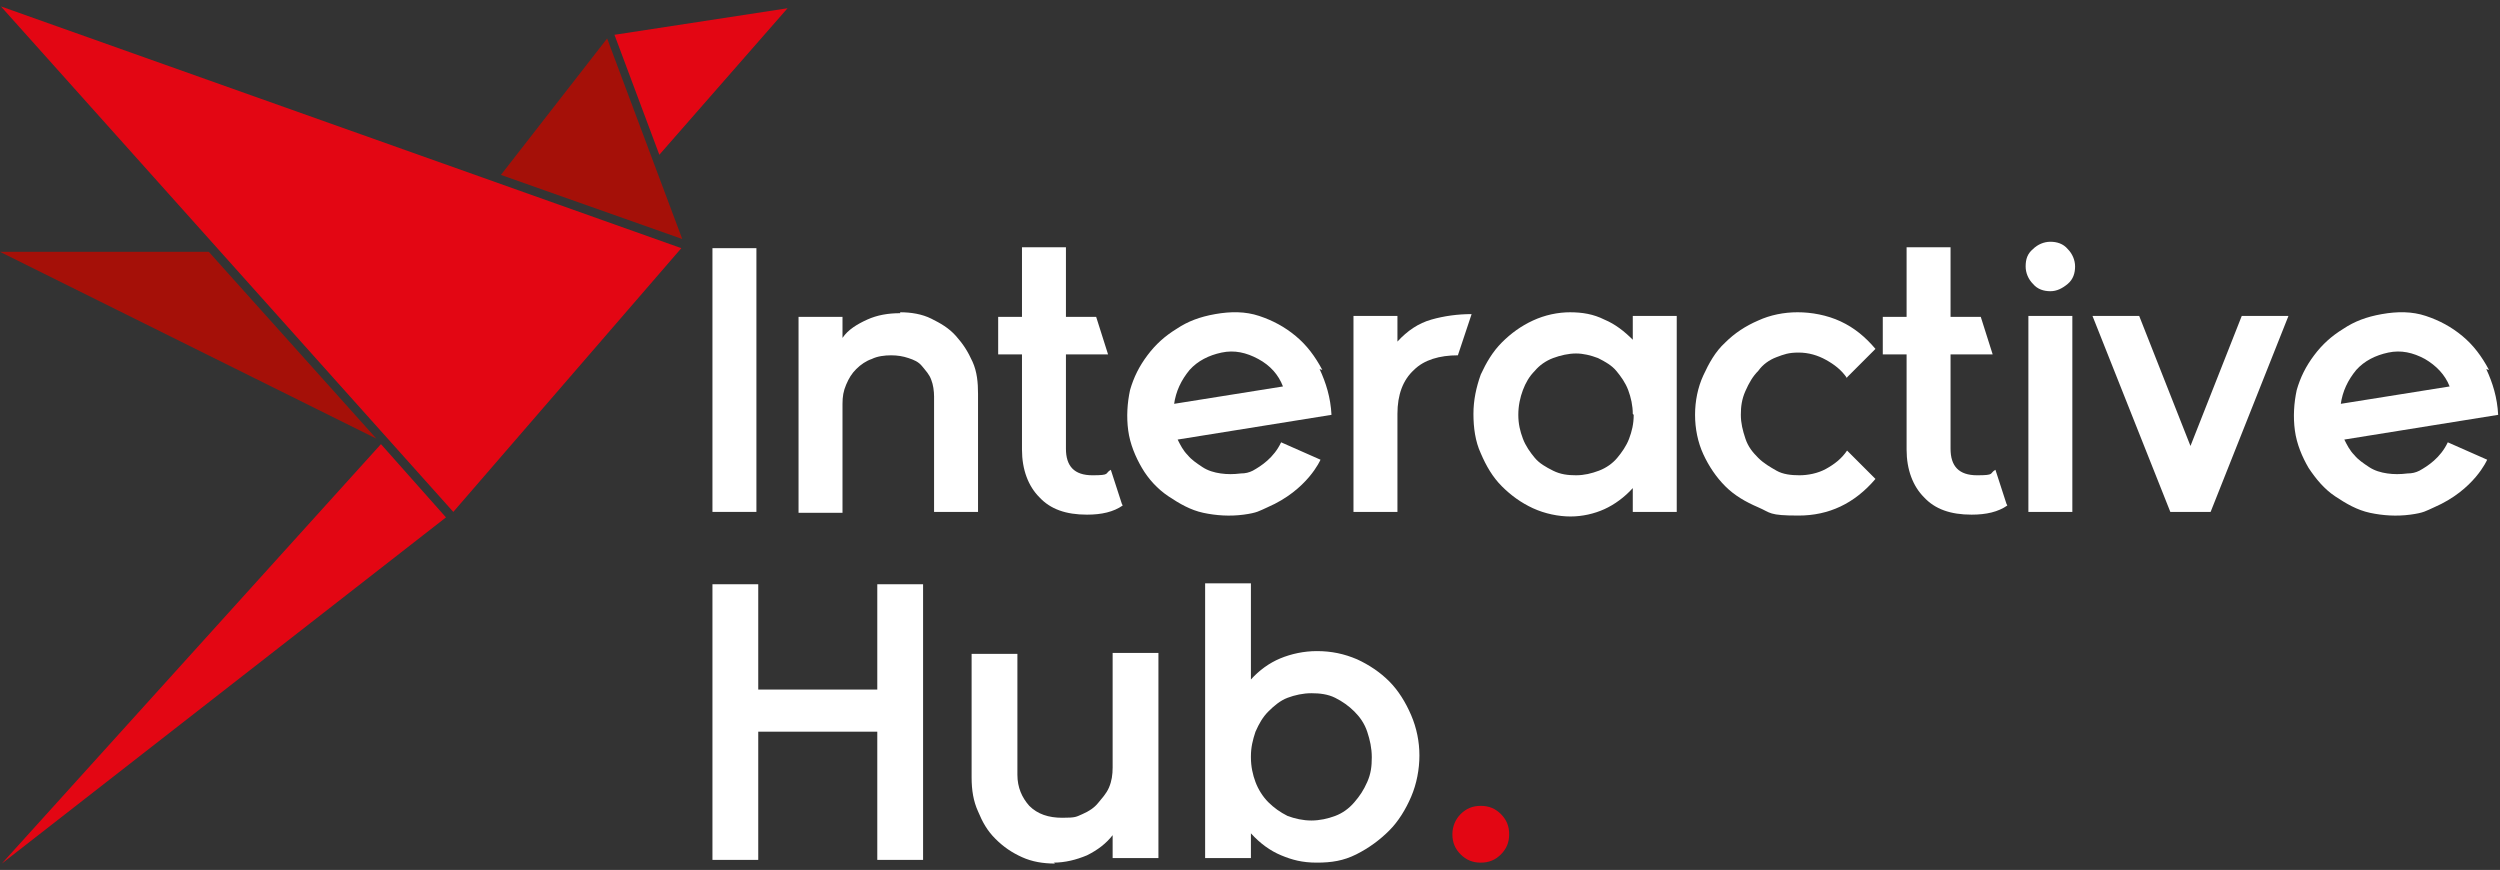
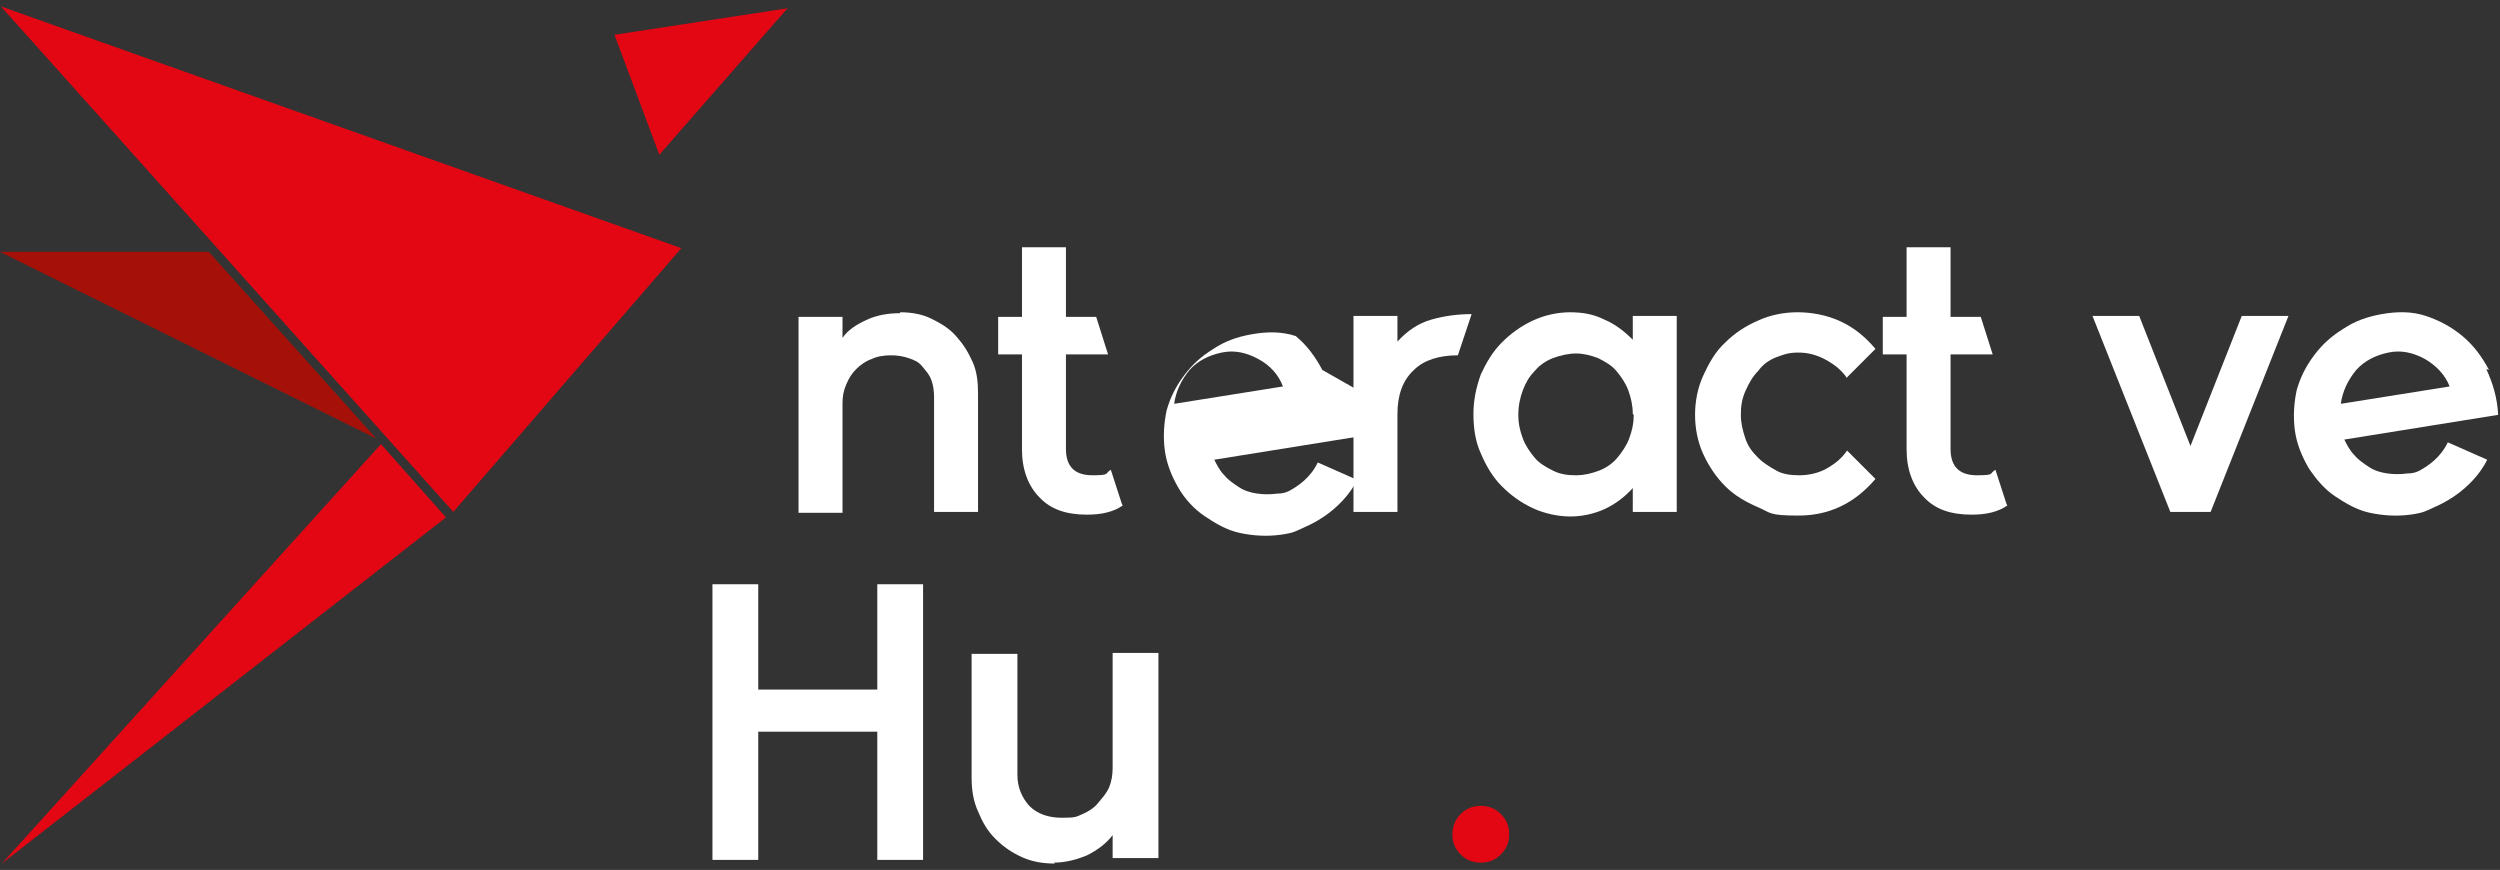
<svg xmlns="http://www.w3.org/2000/svg" id="Fondo_Blanco" version="1.1" viewBox="0 0 273 95">
  <rect x="0" y="0" width="273" height="95" fill="#333333" stroke="none" />
  <defs>
    <style>
      .st0 {
        fill: #a51008;
      }

      .st1 {
        fill: #fff;
      }

      .st2 {
        fill: #e30613;
      }
    </style>
  </defs>
  <g id="Isotipo">
    <g>
      <polygon class="st2" points="48.7 56.5 .2 94.3 41.6 48.5 48.7 56.5" />
      <polygon class="st2" points="86 .9 72 16.9 67.1 3.8 86 .9" />
-       <polygon class="st0" points="74.5 26.1 66.3 4.2 54.7 19.1 74.5 26.1" />
      <polygon class="st0" points="41.1 47.9 22.8 27.5 0 27.5 41.1 47.9" />
      <polygon class="st2" points="74.4 27.1 49.5 55.9 .1 .7 74.4 27.1" />
    </g>
  </g>
  <g>
    <path class="st2" d="M158.6,91.1c0-.8.3-1.6.9-2.2s1.3-.9,2.2-.9,1.6.3,2.2.9.9,1.3.9,2.2-.3,1.6-.9,2.2c-.6.6-1.3.9-2.2.9s-1.6-.3-2.2-.9c-.6-.6-.9-1.3-.9-2.2Z" />
    <g>
-       <path class="st1" d="M82.6,27.1v28.8h-4.8v-28.8h4.8Z" />
      <path class="st1" d="M98.3,34.1c1.2,0,2.4.2,3.4.7,1,.5,1.9,1,2.7,1.9s1.3,1.7,1.8,2.8c.5,1.1.6,2.3.6,3.5v12.9h-4.8v-12.6c0-.6-.1-1.3-.3-1.8-.2-.6-.6-1-1-1.5s-.9-.7-1.5-.9c-.6-.2-1.2-.3-1.9-.3s-1.5.1-2.1.4c-.6.2-1.2.6-1.7,1.1s-.8,1-1.1,1.7-.4,1.3-.4,2.1v11.9h-4.8v-21.4h4.8v2.3c.6-.9,1.6-1.5,2.7-2,1.1-.5,2.3-.7,3.6-.7h0Z" />
      <path class="st1" d="M122.6,55.2c-1,.7-2.3,1-3.9,1-2.3,0-4-.6-5.2-1.9-1.2-1.2-1.9-3-1.9-5.2v-10.4h-2.6v-4.1h2.6v-7.6h4.8v7.6h3.3l1.3,4.1h-4.6v10.3c0,1.9.9,2.9,2.9,2.9s1.3-.2,2-.6l1.2,3.7h0Z" />
      <path class="st1" d="M152.6,37.3c1.1-1.2,2.3-2,3.7-2.4,1.4-.4,2.9-.6,4.4-.6l-1.5,4.5c-2,0-3.7.5-4.8,1.6-1.2,1.1-1.8,2.7-1.8,4.8v10.7h-4.8v-21.4h4.8v2.7h0Z" />
      <path class="st1" d="M171.4,34.1c1.4,0,2.6.2,3.8.8,1.2.5,2.2,1.3,3.1,2.2v-2.6h4.8v21.4h-4.8v-2.6c-.9,1-2,1.8-3.1,2.3s-2.4.8-3.7.8-2.8-.3-4.1-.9-2.4-1.4-3.4-2.4c-1-1-1.7-2.2-2.3-3.6-.6-1.3-.8-2.8-.8-4.3s.3-2.9.8-4.3c.6-1.3,1.3-2.5,2.3-3.5s2.1-1.8,3.4-2.4c1.3-.6,2.7-.9,4.1-.9h0ZM178.3,45.2c0-.9-.2-1.8-.5-2.6-.3-.8-.8-1.5-1.3-2.1s-1.2-1-2-1.4c-.8-.3-1.6-.5-2.4-.5s-1.7.2-2.5.5c-.8.3-1.5.8-2,1.4-.6.6-1,1.3-1.3,2.1-.3.8-.5,1.7-.5,2.7s.2,1.8.5,2.6.8,1.5,1.3,2.1,1.2,1,2,1.4,1.6.5,2.5.5,1.7-.2,2.5-.5,1.5-.8,2-1.4,1-1.3,1.3-2.1c.3-.8.5-1.6.5-2.6h0Z" />
      <path class="st1" d="M201.7,41.3c-.6-.9-1.4-1.5-2.3-2-.9-.5-1.9-.8-3-.8s-1.6.2-2.4.5c-.8.3-1.5.8-2,1.5-.6.6-1,1.3-1.4,2.2s-.5,1.7-.5,2.6.2,1.7.5,2.6.8,1.5,1.4,2.1,1.3,1,2,1.4,1.6.5,2.5.5,2-.2,2.9-.7,1.7-1.1,2.3-2l3.1,3.1c-2.3,2.7-5.1,4-8.4,4s-3-.3-4.4-.9-2.6-1.3-3.6-2.3-1.8-2.2-2.4-3.5-.9-2.8-.9-4.3.3-3,.9-4.3,1.3-2.6,2.4-3.6c1-1,2.2-1.8,3.6-2.4,1.3-.6,2.8-.9,4.3-.9s3.2.3,4.7,1,2.7,1.7,3.8,3l-3.1,3.1h0Z" />
      <path class="st1" d="M219.2,55.2c-1,.7-2.3,1-3.9,1-2.3,0-4-.6-5.2-1.9-1.2-1.2-1.9-3-1.9-5.2v-10.4h-2.6v-4.1h2.6v-7.6h4.8v7.6h3.3l1.3,4.1h-4.6v10.3c0,1.9.9,2.9,2.9,2.9s1.3-.2,2-.6l1.2,3.7h0Z" />
-       <path class="st1" d="M221.2,29.1c0-.8.2-1.4.8-1.9.5-.5,1.2-.8,1.9-.8s1.4.2,1.9.8c.5.5.8,1.2.8,1.9s-.2,1.4-.8,1.9-1.2.8-1.9.8-1.4-.2-1.9-.8c-.5-.5-.8-1.2-.8-1.9ZM226.3,34.5v21.4h-4.8v-21.4h4.8Z" />
      <path class="st1" d="M237,55.9l-8.5-21.4h5.1l5.6,14.2,5.6-14.2h5.1l-8.5,21.4h-4.6,0Z" />
-       <path class="st1" d="M144.4,40.4c-.8-1.5-1.7-2.7-2.9-3.7s-2.5-1.7-4-2.2c-1.5-.5-3.1-.5-4.8-.2s-3,.8-4.2,1.6c-1.3.8-2.3,1.7-3.2,2.9s-1.5,2.4-1.9,3.8c-.3,1.4-.4,2.9-.2,4.4s.8,2.9,1.5,4.1,1.7,2.3,2.9,3.1,2.4,1.5,3.8,1.8c1.4.3,2.9.4,4.4.2s1.7-.4,2.6-.8h0c4.4-1.9,5.8-5.2,5.8-5.2l-4.3-1.9c-.8,1.7-2.2,2.6-3.1,3.1-.4.2-.8.3-1.3.3-.8.1-1.5.1-2.2,0s-1.4-.3-2-.7-1.2-.8-1.6-1.3c-.5-.5-.8-1.1-1.1-1.7l16.8-2.7c-.1-1.9-.6-3.5-1.3-5h0ZM128.2,44.2c.2-1.5.8-2.7,1.7-3.8.9-1,2.1-1.6,3.5-1.9s2.7,0,4,.7,2.2,1.7,2.7,3l-11.9,1.9Z" />
+       <path class="st1" d="M144.4,40.4c-.8-1.5-1.7-2.7-2.9-3.7c-1.5-.5-3.1-.5-4.8-.2s-3,.8-4.2,1.6c-1.3.8-2.3,1.7-3.2,2.9s-1.5,2.4-1.9,3.8c-.3,1.4-.4,2.9-.2,4.4s.8,2.9,1.5,4.1,1.7,2.3,2.9,3.1,2.4,1.5,3.8,1.8c1.4.3,2.9.4,4.4.2s1.7-.4,2.6-.8h0c4.4-1.9,5.8-5.2,5.8-5.2l-4.3-1.9c-.8,1.7-2.2,2.6-3.1,3.1-.4.2-.8.3-1.3.3-.8.1-1.5.1-2.2,0s-1.4-.3-2-.7-1.2-.8-1.6-1.3c-.5-.5-.8-1.1-1.1-1.7l16.8-2.7c-.1-1.9-.6-3.5-1.3-5h0ZM128.2,44.2c.2-1.5.8-2.7,1.7-3.8.9-1,2.1-1.6,3.5-1.9s2.7,0,4,.7,2.2,1.7,2.7,3l-11.9,1.9Z" />
      <path class="st1" d="M271.8,40.4c-.8-1.5-1.7-2.7-2.9-3.7s-2.5-1.7-4-2.2c-1.5-.5-3.1-.5-4.8-.2s-3,.8-4.2,1.6c-1.3.8-2.3,1.7-3.2,2.9s-1.5,2.4-1.9,3.8c-.3,1.4-.4,2.9-.2,4.4s.8,2.9,1.5,4.1c.8,1.2,1.7,2.3,2.9,3.1s2.4,1.5,3.8,1.8,2.9.4,4.4.2,1.7-.4,2.6-.8h0c4.4-1.9,5.8-5.2,5.8-5.2l-4.3-1.9c-.8,1.7-2.2,2.6-3.1,3.1-.4.2-.8.3-1.3.3-.8.1-1.5.1-2.2,0s-1.4-.3-2-.7-1.2-.8-1.6-1.3c-.5-.5-.8-1.1-1.1-1.7l16.8-2.7c-.1-1.9-.6-3.5-1.3-5h0ZM255.6,44.2c.2-1.5.8-2.7,1.7-3.8.9-1,2.1-1.6,3.5-1.9s2.7,0,4,.7c1.2.7,2.2,1.7,2.7,3l-11.9,1.9Z" />
    </g>
    <g>
      <path class="st1" d="M95.8,75.3v-11.5h5v30.1h-5v-14h-13v14h-5v-30.1h5v11.5h13Z" />
      <path class="st1" d="M115.2,94.3c-1.3,0-2.5-.2-3.6-.7-1.1-.5-2-1.1-2.9-2s-1.4-1.8-1.9-3c-.5-1.1-.7-2.3-.7-3.7v-13.5h5v13.2c0,1.4.5,2.5,1.3,3.4.9.9,2.1,1.3,3.6,1.3s1.5-.1,2.2-.4c.7-.3,1.3-.7,1.7-1.2s.9-1,1.2-1.7.4-1.4.4-2.2v-12.5h5v22.4h-5v-2.5c-.7.9-1.6,1.6-2.8,2.2-1.2.5-2.4.8-3.7.8h.1Z" />
-       <path class="st1" d="M143.8,71.1c1.6,0,3,.3,4.4.9,1.3.6,2.5,1.4,3.5,2.4,1,1,1.8,2.3,2.4,3.7s.9,2.9.9,4.4-.3,3.1-.9,4.5c-.6,1.4-1.4,2.7-2.4,3.7s-2.2,1.9-3.6,2.6-2.7.9-4.3.9-2.7-.3-3.9-.8c-1.2-.5-2.3-1.3-3.3-2.4v2.7h-5v-30h5v10.5c.9-1,2-1.8,3.2-2.3s2.6-.8,4-.8h0ZM136.6,82.7c0,1,.2,1.9.5,2.7.3.8.8,1.6,1.4,2.2.6.6,1.3,1.1,2.1,1.5.8.3,1.7.5,2.6.5s1.8-.2,2.6-.5,1.5-.8,2.1-1.5,1-1.3,1.4-2.2.5-1.7.5-2.7-.2-1.9-.5-2.8-.8-1.6-1.4-2.2c-.6-.6-1.3-1.1-2.1-1.5s-1.7-.5-2.6-.5-1.8.2-2.6.5c-.8.3-1.5.9-2.1,1.5-.6.6-1,1.3-1.4,2.2-.3.9-.5,1.7-.5,2.7h0Z" />
    </g>
  </g>
</svg>